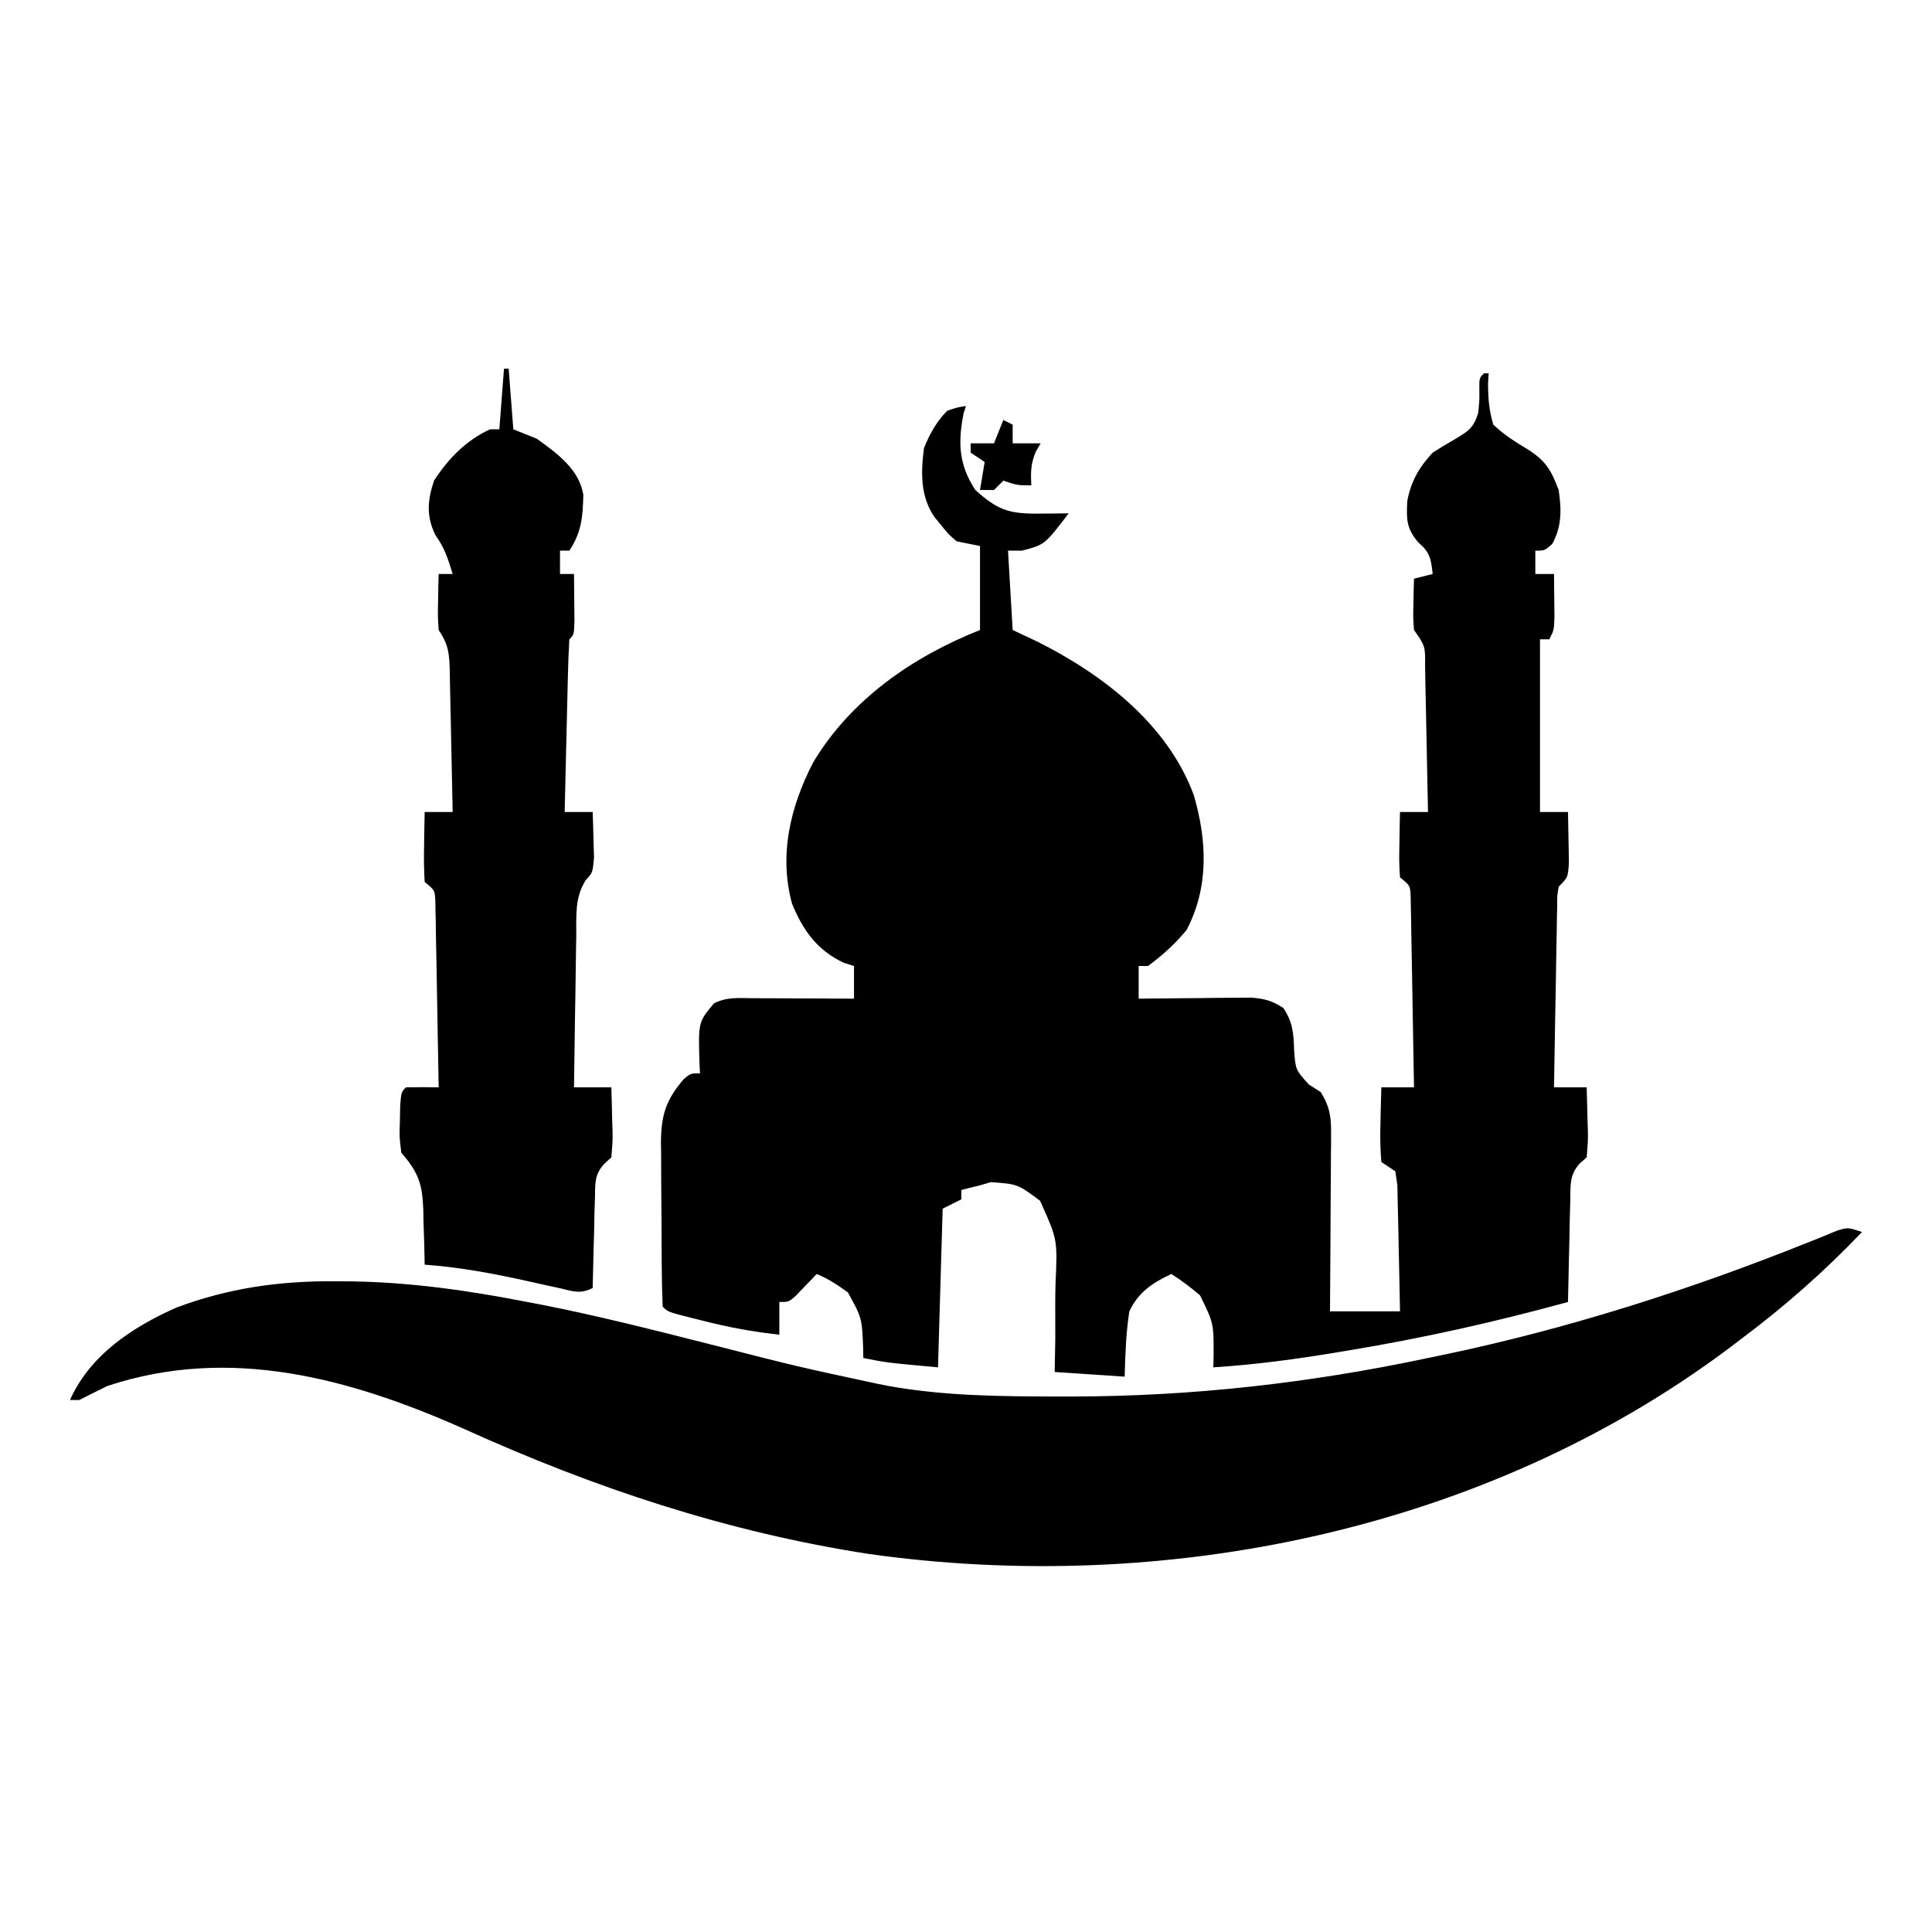
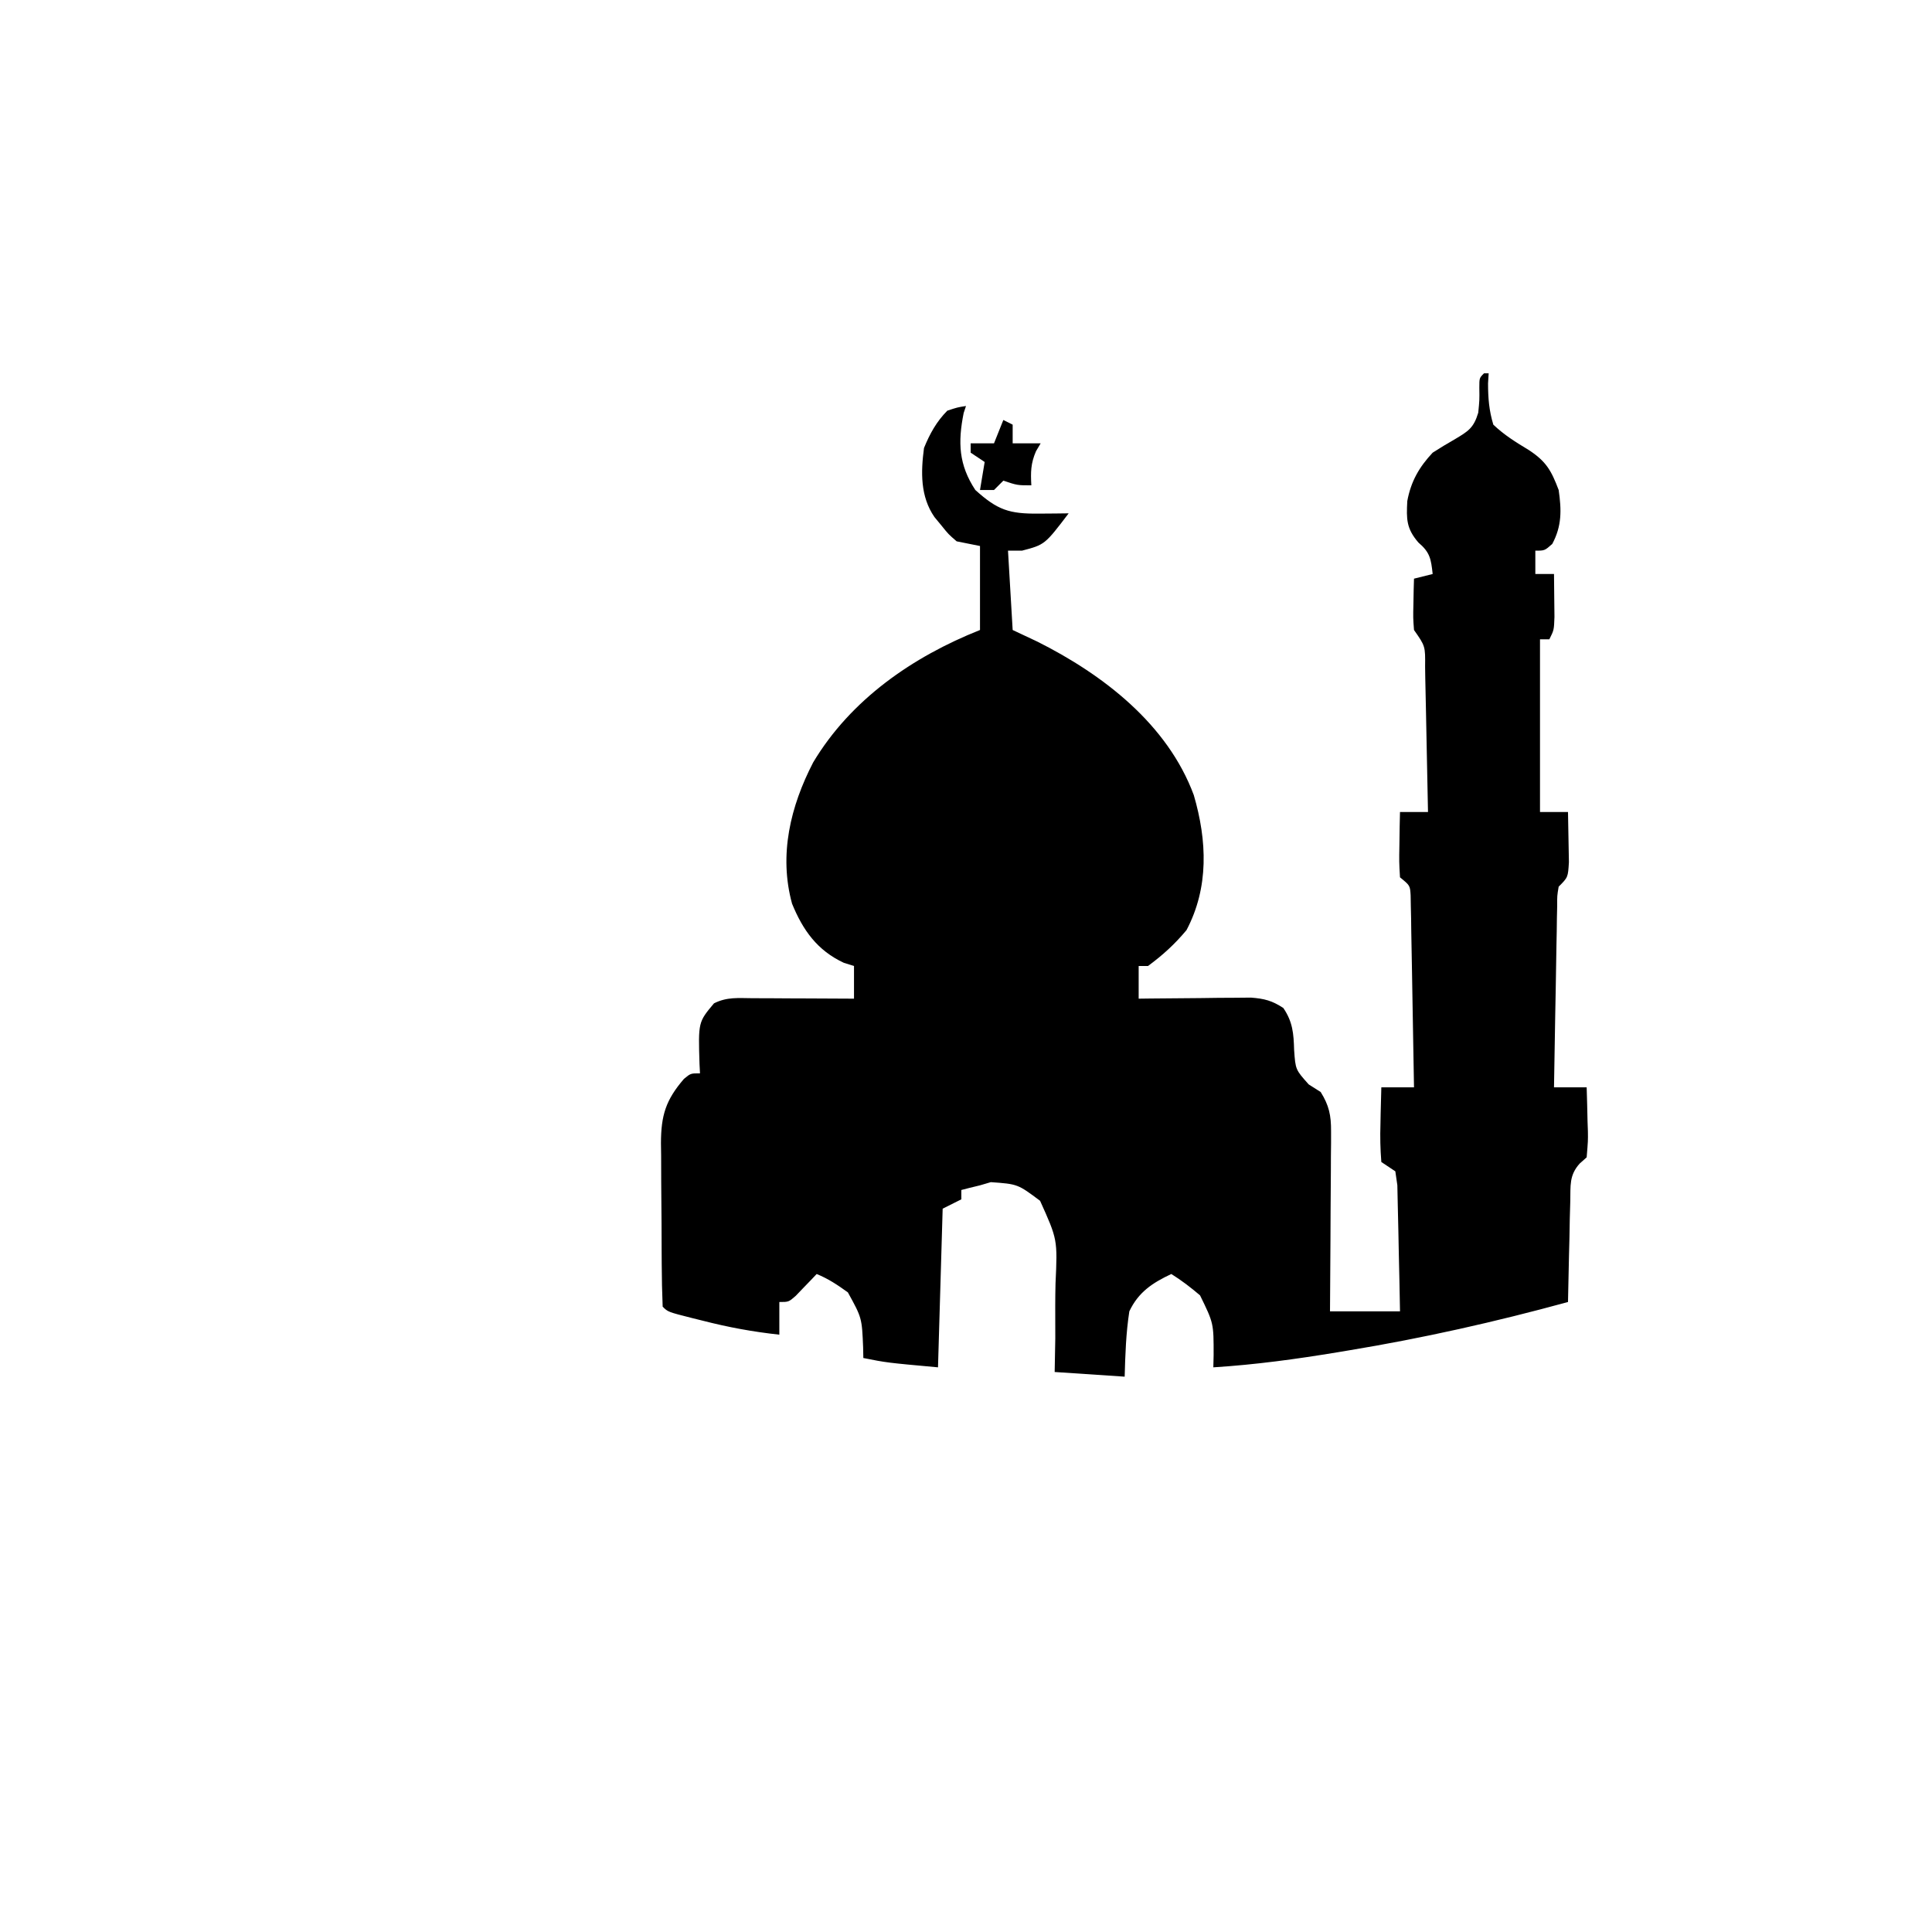
<svg xmlns="http://www.w3.org/2000/svg" version="1.1" width="414" height="414">
  <path d="M0 0 C0.33 0 0.66 0 1 0 C0.934 1.069 0.934 1.069 0.867 2.16 C0.876 5.356 1.074 7.932 2 11 C4.346 13.227 6.778 14.729 9.543 16.398 C13.314 18.856 14.402 20.787 16 25 C16.619 29.289 16.697 32.7 14.625 36.562 C13 38 13 38 11 38 C11 39.65 11 41.3 11 43 C12.32 43 13.64 43 15 43 C15.027 44.958 15.046 46.917 15.062 48.875 C15.074 49.966 15.086 51.056 15.098 52.18 C15 55 15 55 14 57 C13.34 57 12.68 57 12 57 C12 69.21 12 81.42 12 94 C13.98 94 15.96 94 18 94 C18.054 96.291 18.093 98.583 18.125 100.875 C18.148 102.151 18.171 103.427 18.195 104.742 C18 108 18 108 16 110 C15.671 111.937 15.671 111.937 15.681 114.174 C15.661 115.035 15.641 115.896 15.621 116.783 C15.609 117.713 15.598 118.643 15.586 119.602 C15.557 121.029 15.557 121.029 15.527 122.485 C15.467 125.532 15.421 128.578 15.375 131.625 C15.337 133.688 15.298 135.75 15.258 137.812 C15.162 142.875 15.078 147.937 15 153 C17.31 153 19.62 153 22 153 C22.081 155.438 22.14 157.874 22.188 160.312 C22.213 161.003 22.238 161.693 22.264 162.404 C22.293 164.426 22.293 164.426 22 168 C21.51 168.436 21.019 168.873 20.514 169.322 C18.225 171.859 18.564 174.056 18.488 177.418 C18.453 178.672 18.417 179.925 18.381 181.217 C18.347 183.182 18.347 183.182 18.312 185.188 C18.279 186.523 18.245 187.858 18.209 189.193 C18.126 192.462 18.057 195.731 18 199 C2.441 203.26 -13.087 206.749 -29 209.375 C-29.76 209.502 -30.52 209.629 -31.304 209.759 C-40.177 211.229 -49.014 212.439 -58 213 C-57.979 212.143 -57.959 211.286 -57.938 210.402 C-57.927 203.549 -57.927 203.549 -60.848 197.578 C-62.828 195.887 -64.794 194.382 -67 193 C-71.046 194.898 -74.052 196.884 -76 201 C-76.724 205.71 -76.865 210.218 -77 215 C-81.95 214.67 -86.9 214.34 -92 214 C-91.956 211.627 -91.912 209.254 -91.867 206.809 C-91.859 204.492 -91.868 202.175 -91.878 199.858 C-91.876 198.257 -91.856 196.655 -91.818 195.054 C-91.38 185.617 -91.38 185.617 -95.126 177.313 C-99.916 173.731 -99.916 173.731 -105.683 173.318 C-106.448 173.543 -107.212 173.768 -108 174 C-108.763 174.186 -109.526 174.371 -110.312 174.562 C-110.869 174.707 -111.426 174.851 -112 175 C-112 175.66 -112 176.32 -112 177 C-113.98 177.99 -113.98 177.99 -116 179 C-116.33 190.22 -116.66 201.44 -117 213 C-128 212 -128 212 -133 211 C-133.014 210.264 -133.028 209.528 -133.043 208.77 C-133.303 202.406 -133.303 202.406 -136.312 196.938 C-138.511 195.353 -140.496 194.02 -143 193 C-143.41 193.433 -143.82 193.866 -144.242 194.312 C-144.781 194.869 -145.32 195.426 -145.875 196 C-146.409 196.557 -146.942 197.114 -147.492 197.688 C-149 199 -149 199 -151 199 C-151 201.31 -151 203.62 -151 206 C-156.622 205.393 -161.964 204.408 -167.438 203 C-168.515 202.733 -168.515 202.733 -169.615 202.461 C-174.869 201.131 -174.869 201.131 -176 200 C-176.126 196.956 -176.189 193.936 -176.203 190.891 C-176.209 189.972 -176.215 189.053 -176.22 188.106 C-176.23 186.156 -176.236 184.205 -176.24 182.255 C-176.25 179.276 -176.281 176.299 -176.312 173.32 C-176.319 171.427 -176.324 169.534 -176.328 167.641 C-176.34 166.751 -176.353 165.861 -176.366 164.944 C-176.344 159.033 -175.363 155.742 -171.438 151.188 C-170 150 -170 150 -168 150 C-168.035 149.336 -168.07 148.672 -168.105 147.988 C-168.38 139.03 -168.38 139.03 -165 135 C-162.182 133.591 -159.827 133.888 -156.68 133.902 C-155.423 133.906 -154.166 133.909 -152.871 133.912 C-151.552 133.92 -150.234 133.929 -148.875 133.938 C-147.535 133.943 -146.195 133.947 -144.855 133.951 C-141.57 133.963 -138.285 133.979 -135 134 C-135 131.69 -135 129.38 -135 127 C-135.722 126.773 -136.444 126.546 -137.188 126.312 C-142.877 123.658 -145.951 119.327 -148.273 113.652 C-151.145 103.17 -148.615 92.784 -143.75 83.375 C-135.69 69.894 -122.418 60.728 -108 55 C-108 49.06 -108 43.12 -108 37 C-109.65 36.67 -111.3 36.34 -113 36 C-114.766 34.477 -114.766 34.477 -116.25 32.625 C-116.75 32.019 -117.25 31.413 -117.766 30.789 C-120.812 26.373 -120.683 21.142 -120 16 C-118.763 12.962 -117.318 10.336 -115 8 C-112.828 7.285 -112.828 7.285 -111 7 C-111.165 7.495 -111.33 7.99 -111.5 8.5 C-112.758 14.792 -112.57 19.583 -109 25 C-104.231 29.304 -101.746 30.125 -95.375 30.062 C-93.592 30.049 -93.592 30.049 -91.773 30.035 C-90.401 30.018 -90.401 30.018 -89 30 C-94.107 36.712 -94.107 36.712 -99 38 C-99.99 38 -100.98 38 -102 38 C-101.505 46.415 -101.505 46.415 -101 55 C-99.247 55.825 -97.494 56.65 -95.688 57.5 C-81.634 64.551 -67.829 75.16 -62.188 90.375 C-59.337 100.131 -58.916 110.163 -63.75 119.312 C-66.311 122.372 -68.791 124.628 -72 127 C-72.66 127 -73.32 127 -74 127 C-74 129.31 -74 131.62 -74 134 C-73.203 133.99 -72.406 133.979 -71.585 133.968 C-67.973 133.927 -64.362 133.901 -60.75 133.875 C-59.496 133.858 -58.241 133.841 -56.949 133.824 C-55.744 133.818 -54.539 133.811 -53.297 133.805 C-51.632 133.789 -51.632 133.789 -49.933 133.773 C-47.031 133.998 -45.414 134.421 -43 136 C-40.982 138.973 -40.79 141.465 -40.688 145 C-40.392 149.209 -40.392 149.209 -37.562 152.375 C-36.717 152.911 -35.871 153.447 -35 154 C-33.2 156.869 -32.753 159.042 -32.773 162.401 C-32.773 163.692 -32.773 163.692 -32.773 165.009 C-32.784 165.929 -32.794 166.849 -32.805 167.797 C-32.808 168.746 -32.81 169.694 -32.813 170.672 C-32.824 173.698 -32.85 176.724 -32.875 179.75 C-32.885 181.803 -32.894 183.857 -32.902 185.91 C-32.924 190.94 -32.959 195.97 -33 201 C-28.05 201 -23.1 201 -18 201 C-18.074 196.763 -18.157 192.528 -18.262 188.292 C-18.296 186.851 -18.324 185.41 -18.346 183.968 C-18.38 181.898 -18.432 179.828 -18.488 177.758 C-18.514 176.511 -18.541 175.265 -18.568 173.981 C-18.71 172.997 -18.853 172.014 -19 171 C-19.99 170.34 -20.98 169.68 -22 169 C-22.221 166.211 -22.281 163.653 -22.188 160.875 C-22.174 160.121 -22.16 159.367 -22.146 158.59 C-22.111 156.726 -22.057 154.863 -22 153 C-19.69 153 -17.38 153 -15 153 C-15.093 146.912 -15.199 140.825 -15.317 134.738 C-15.356 132.666 -15.391 130.594 -15.422 128.522 C-15.467 125.549 -15.525 122.575 -15.586 119.602 C-15.603 118.206 -15.603 118.206 -15.621 116.783 C-15.651 115.492 -15.651 115.492 -15.681 114.174 C-15.701 113.035 -15.701 113.035 -15.722 111.873 C-15.846 109.757 -15.846 109.757 -18 108 C-18.195 104.742 -18.195 104.742 -18.125 100.875 C-18.107 99.594 -18.089 98.312 -18.07 96.992 C-18.047 96.005 -18.024 95.017 -18 94 C-16.02 94 -14.04 94 -12 94 C-12.093 88.767 -12.199 83.534 -12.317 78.302 C-12.356 76.521 -12.391 74.74 -12.422 72.959 C-12.467 70.402 -12.525 67.846 -12.586 65.289 C-12.603 64.091 -12.603 64.091 -12.621 62.868 C-12.573 58.465 -12.573 58.465 -15 55 C-15.195 52.398 -15.195 52.398 -15.125 49.375 C-15.107 48.372 -15.089 47.369 -15.07 46.336 C-15.047 45.565 -15.024 44.794 -15 44 C-13.68 43.67 -12.36 43.34 -11 43 C-11.357 39.787 -11.542 38.389 -14.062 36.25 C-16.643 33.254 -16.641 31.24 -16.438 27.371 C-15.664 23.177 -13.904 20.104 -11 17 C-9.444 15.999 -7.858 15.041 -6.25 14.125 C-3.359 12.397 -2.212 11.709 -1.234 8.441 C-0.963 5.714 -0.963 5.714 -1 3.074 C-1 1 -1 1 0 0 Z " fill="#000000" transform="translate(318,80)" />
-   <path d="M0 0 C-8.106 8.507 -16.594 15.965 -26 23 C-26.949 23.721 -27.898 24.441 -28.875 25.184 C-80.847 63.936 -149.249 77.963 -212.926 68.977 C-243.252 64.268 -271.498 54.901 -299.438 42.25 C-323.984 31.329 -349.728 24.291 -376 33 C-378.007 33.985 -380.009 34.981 -382 36 C-382.66 36 -383.32 36 -384 36 C-379.71 26.348 -370.571 20.346 -361.188 16.188 C-350.082 12.029 -339.065 10.46 -327.25 10.562 C-326.001 10.569 -324.753 10.576 -323.466 10.583 C-310.744 10.798 -298.468 12.565 -286 15 C-284.655 15.257 -284.655 15.257 -283.283 15.519 C-270.588 17.99 -258.073 21.222 -245.539 24.389 C-228.253 28.813 -228.253 28.813 -210.812 32.562 C-210.074 32.706 -209.336 32.85 -208.576 32.998 C-196.411 35.184 -184.01 35.241 -171.688 35.25 C-170.486 35.251 -170.486 35.251 -169.26 35.252 C-143.454 35.218 -118.26 32.359 -93 27 C-91.937 26.78 -90.873 26.559 -89.777 26.333 C-63.138 20.761 -37.124 12.466 -11.863 2.355 C-10.106 1.654 -10.106 1.654 -8.312 0.938 C-7.339 0.534 -6.366 0.131 -5.363 -0.285 C-3 -1 -3 -1 0 0 Z " fill="#000000" transform="translate(399,264)" />
-   <path d="M0 0 C0.33 0 0.66 0 1 0 C1.33 4.29 1.66 8.58 2 13 C3.65 13.66 5.3 14.32 7 15 C11.319 18.09 16.089 21.533 17 27 C16.892 31.687 16.637 35.045 14 39 C13.34 39 12.68 39 12 39 C12 40.65 12 42.3 12 44 C12.99 44 13.98 44 15 44 C15.027 46.146 15.046 48.292 15.062 50.438 C15.074 51.632 15.086 52.827 15.098 54.059 C15 57 15 57 14 58 C13.84 60.737 13.741 63.452 13.684 66.191 C13.663 67.011 13.642 67.831 13.621 68.676 C13.555 71.305 13.496 73.934 13.438 76.562 C13.394 78.341 13.351 80.119 13.307 81.896 C13.199 86.264 13.098 90.632 13 95 C14.98 95 16.96 95 19 95 C19.081 97.083 19.139 99.166 19.188 101.25 C19.24 102.99 19.24 102.99 19.293 104.766 C19 108 19 108 17.514 109.604 C15.13 113.377 15.519 117.201 15.488 121.578 C15.47 122.505 15.452 123.431 15.434 124.386 C15.38 127.341 15.346 130.295 15.312 133.25 C15.279 135.255 15.245 137.26 15.209 139.266 C15.124 144.177 15.057 149.088 15 154 C17.64 154 20.28 154 23 154 C23.081 156.438 23.14 158.874 23.188 161.312 C23.213 162.003 23.238 162.693 23.264 163.404 C23.293 165.426 23.293 165.426 23 169 C22.51 169.45 22.019 169.9 21.514 170.363 C19.321 172.734 19.569 174.576 19.488 177.762 C19.453 178.88 19.417 179.998 19.381 181.15 C19.358 182.318 19.336 183.485 19.312 184.688 C19.278 185.866 19.244 187.045 19.209 188.26 C19.126 191.173 19.057 194.086 19 197 C16.262 198.369 14.876 197.703 11.906 197.039 C10.875 196.815 9.844 196.59 8.781 196.359 C7.157 195.996 7.157 195.996 5.5 195.625 C-1.997 193.953 -9.331 192.555 -17 192 C-17.026 190.686 -17.052 189.373 -17.078 188.02 C-17.134 186.284 -17.192 184.548 -17.25 182.812 C-17.264 181.948 -17.278 181.084 -17.293 180.193 C-17.506 174.632 -18.32 172.307 -22 168 C-22.426 164.703 -22.426 164.703 -22.312 161.25 C-22.288 160.1 -22.264 158.95 -22.238 157.766 C-22 155 -22 155 -21 154 C-18.667 153.959 -16.333 153.958 -14 154 C-14.093 148.055 -14.199 142.11 -14.317 136.166 C-14.356 134.142 -14.391 132.119 -14.422 130.095 C-14.467 127.191 -14.525 124.287 -14.586 121.383 C-14.597 120.474 -14.609 119.566 -14.621 118.63 C-14.641 117.789 -14.661 116.949 -14.681 116.083 C-14.694 115.341 -14.708 114.599 -14.722 113.835 C-14.852 111.753 -14.852 111.753 -17 110 C-17.145 107.419 -17.187 104.951 -17.125 102.375 C-17.116 101.669 -17.107 100.962 -17.098 100.234 C-17.074 98.489 -17.038 96.745 -17 95 C-15.02 95 -13.04 95 -11 95 C-11.094 89.928 -11.2 84.856 -11.317 79.784 C-11.356 78.058 -11.391 76.333 -11.422 74.607 C-11.468 72.127 -11.526 69.648 -11.586 67.168 C-11.597 66.396 -11.609 65.624 -11.621 64.829 C-11.725 61.048 -11.853 59.22 -14 56 C-14.195 53.082 -14.195 53.082 -14.125 49.812 C-14.107 48.726 -14.089 47.639 -14.07 46.52 C-14.047 45.688 -14.024 44.857 -14 44 C-13.01 44 -12.02 44 -11 44 C-11.944 40.878 -12.753 38.338 -14.688 35.688 C-16.679 31.609 -16.409 28.277 -15 24 C-11.961 19.312 -8.132 15.346 -3 13 C-2.34 13 -1.68 13 -1 13 C-0.67 8.71 -0.34 4.42 0 0 Z " fill="#000000" transform="translate(108,79)" />
  <path d="M0 0 C0.66 0.33 1.32 0.66 2 1 C2 2.32 2 3.64 2 5 C3.98 5 5.96 5 8 5 C7.505 5.835 7.505 5.835 7 6.688 C5.869 9.303 5.843 11.181 6 14 C3 14 3 14 0 13 C-0.66 13.66 -1.32 14.32 -2 15 C-2.99 15 -3.98 15 -5 15 C-4.67 13.02 -4.34 11.04 -4 9 C-4.99 8.34 -5.98 7.68 -7 7 C-7 6.34 -7 5.68 -7 5 C-5.35 5 -3.7 5 -2 5 C-1.34 3.35 -0.68 1.7 0 0 Z " fill="#000000" transform="translate(215,90)" />
</svg>